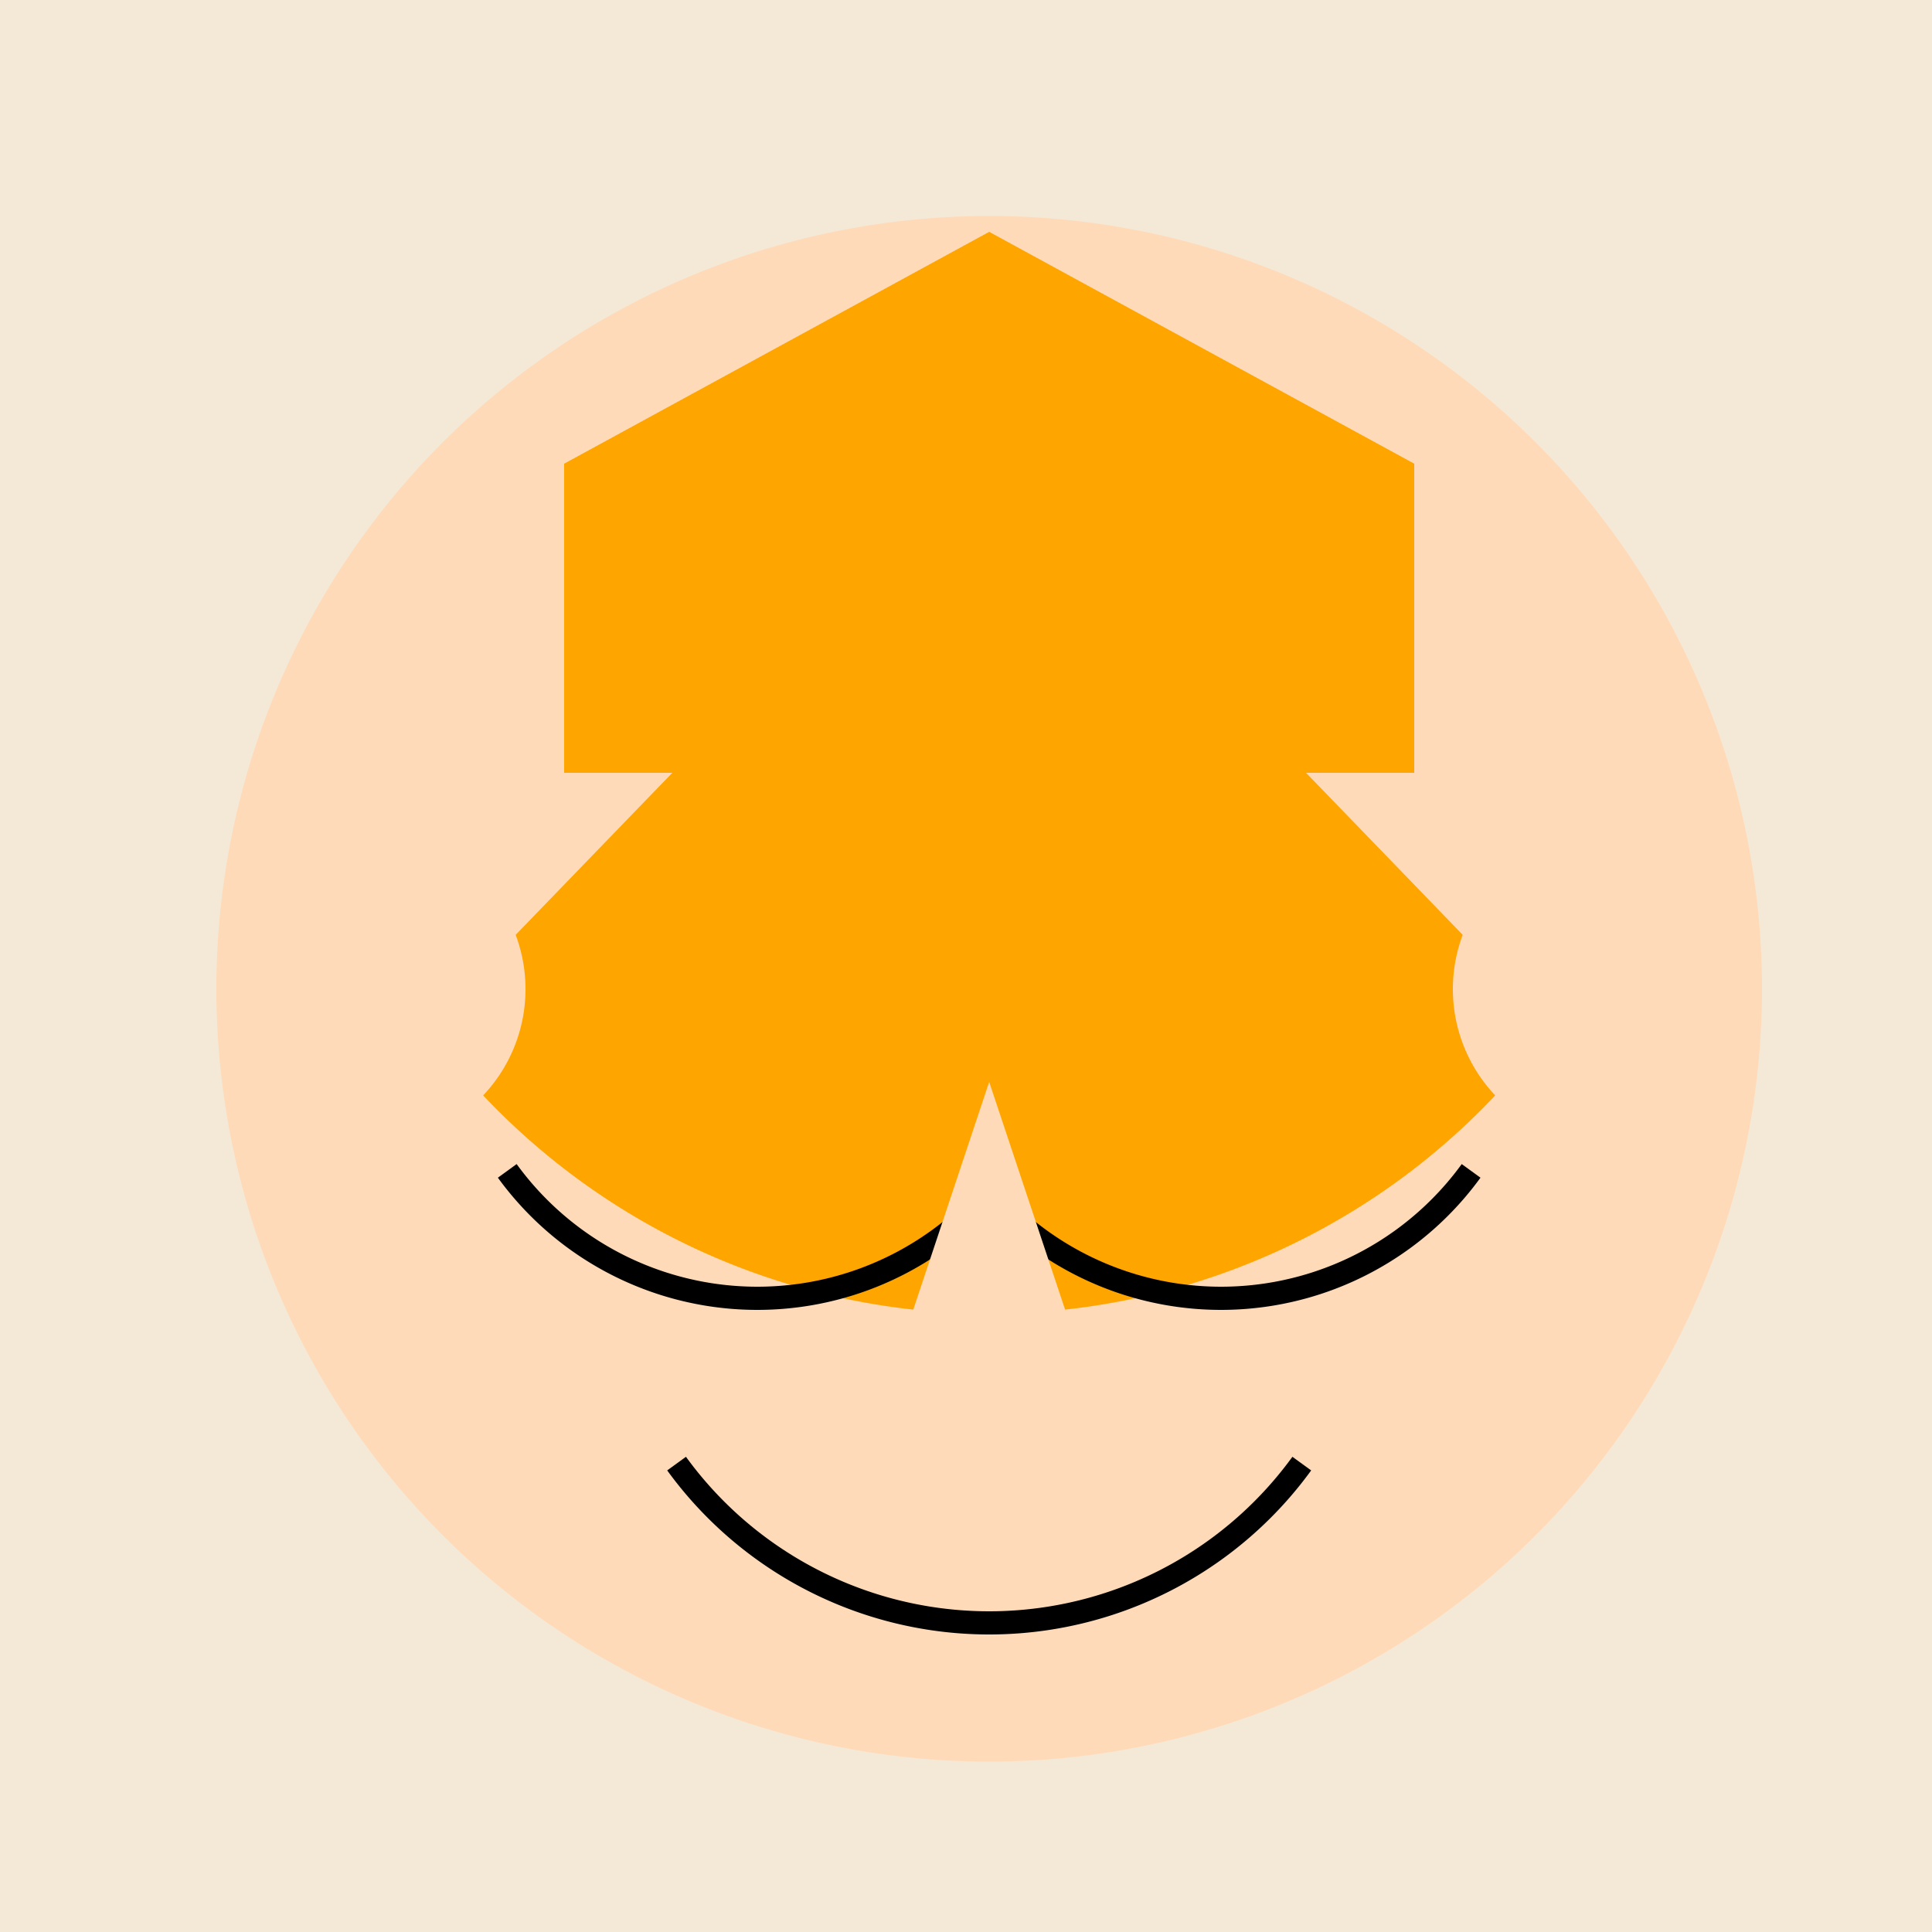
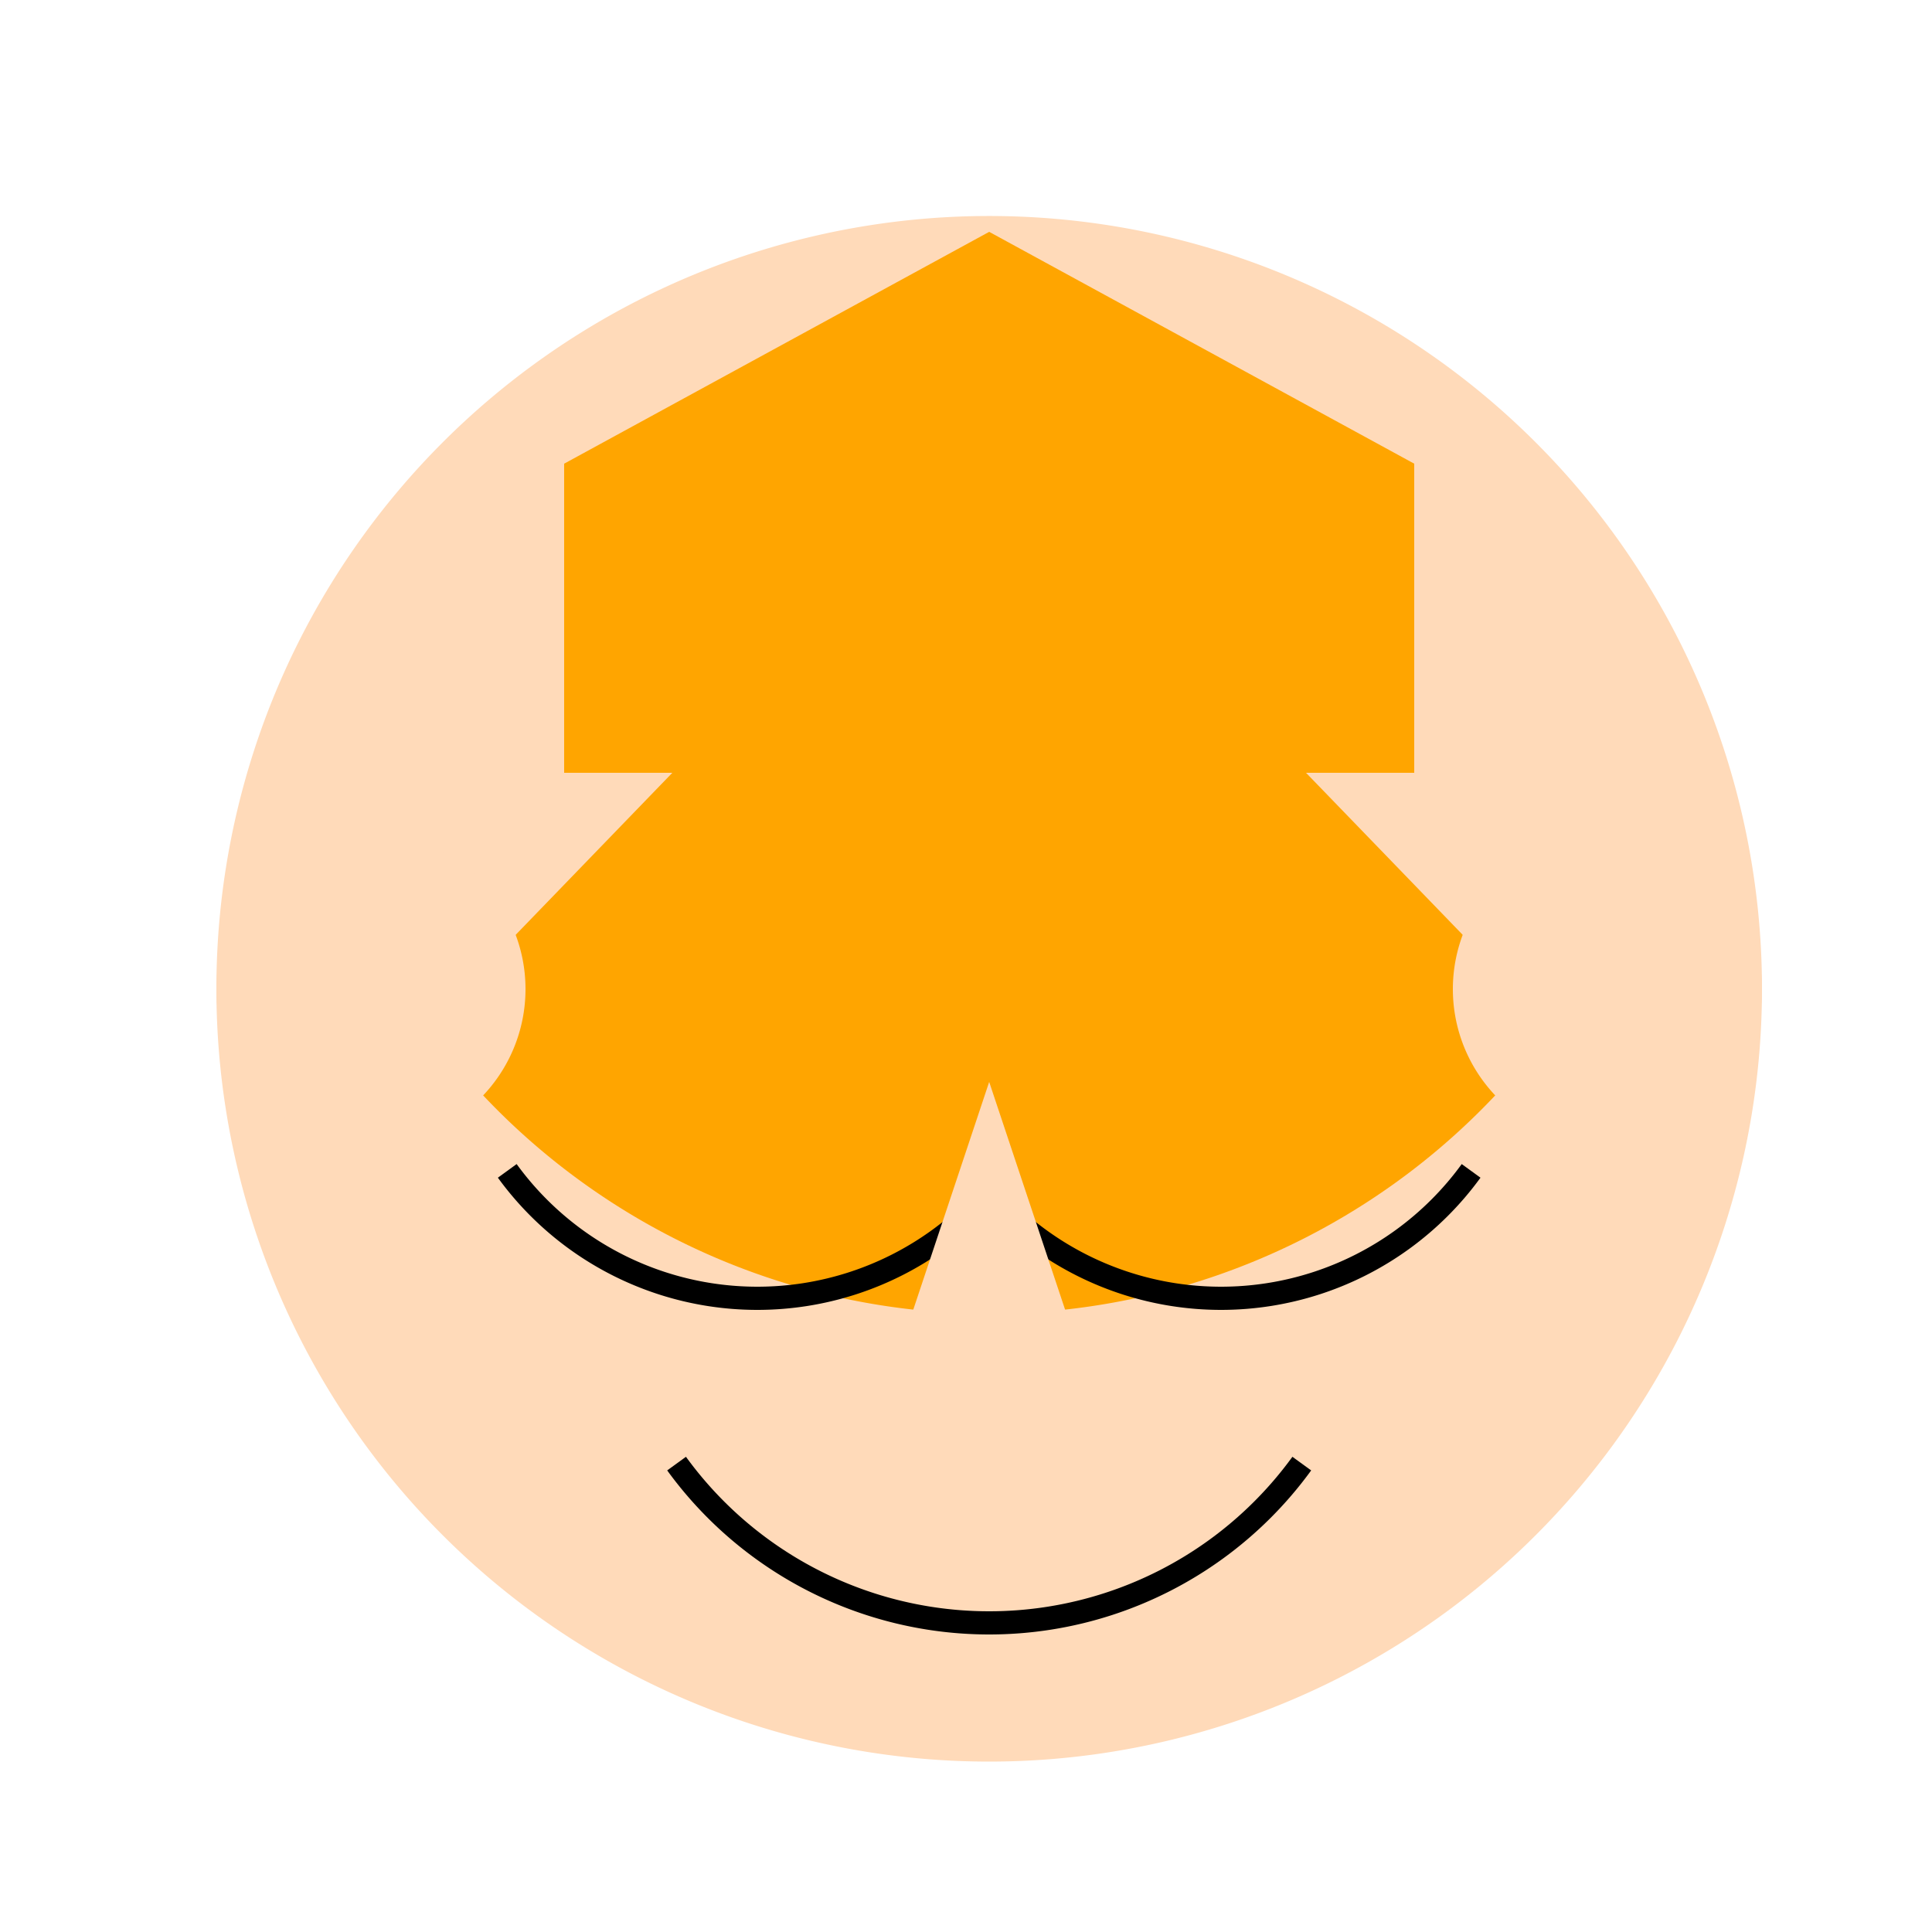
<svg xmlns="http://www.w3.org/2000/svg" width="500" height="500">
  <defs />
  <g>
-     <rect fill="#F4E9D6" stroke="none" x="0" y="0" width="512" height="512" />
    <path fill="#FFDAB9" stroke="none" paint-order="stroke fill markers" d=" M 456 256 A 200 200 0 1 1 456 255.8" />
    <path fill="#FFFFFF" stroke="none" paint-order="stroke fill markers" d=" M 236 256 A 40 40 0 1 1 236 255.96" />
    <path fill="#FFFFFF" stroke="none" paint-order="stroke fill markers" d=" M 356 256 A 40 40 0 1 1 356 255.96" />
    <path fill="#000000" stroke="none" paint-order="stroke fill markers" d=" M 216 256 A 20 20 0 1 1 216 255.98" />
    <path fill="#000000" stroke="none" paint-order="stroke fill markers" d=" M 336 256 A 20 20 0 1 1 336 255.98" />
    <path fill="none" stroke="#000000" paint-order="fill stroke markers" d=" M 336.902 378.779 A 100 100 0 0 1 175.098 378.779" stroke-miterlimit="10" stroke-width="6" stroke-dasharray="" />
    <path fill="#FFA500" stroke="none" paint-order="stroke fill markers" d=" M 401.623 265.801 A 180 180 0 0 1 110.377 265.801 L 174 200 L 338 200 Z" />
    <path fill="#FFA500" stroke="none" paint-order="stroke fill markers" d=" M 146 200 L 366 200 L 366 120 L 256 60 L 146 120 Z" />
    <path fill="none" stroke="#000000" paint-order="fill stroke markers" d=" M 260.721 303.023 A 80 80 0 0 1 131.279 303.023" stroke-miterlimit="10" stroke-width="6" stroke-dasharray="" />
    <path fill="none" stroke="#000000" paint-order="fill stroke markers" d=" M 380.721 303.023 A 80 80 0 0 1 251.279 303.023" stroke-miterlimit="10" stroke-width="6" stroke-dasharray="" />
    <path fill="#FFDAB9" stroke="none" paint-order="stroke fill markers" d=" M 136 256 A 40 40 0 1 1 136 255.96" />
    <path fill="#FFDAB9" stroke="none" paint-order="stroke fill markers" d=" M 456 256 A 40 40 0 1 1 456 255.96" />
    <path fill="#FFDAB9" stroke="none" paint-order="stroke fill markers" d=" M 256 280 L 236 340 L 276 340 Z" />
  </g>
</svg>